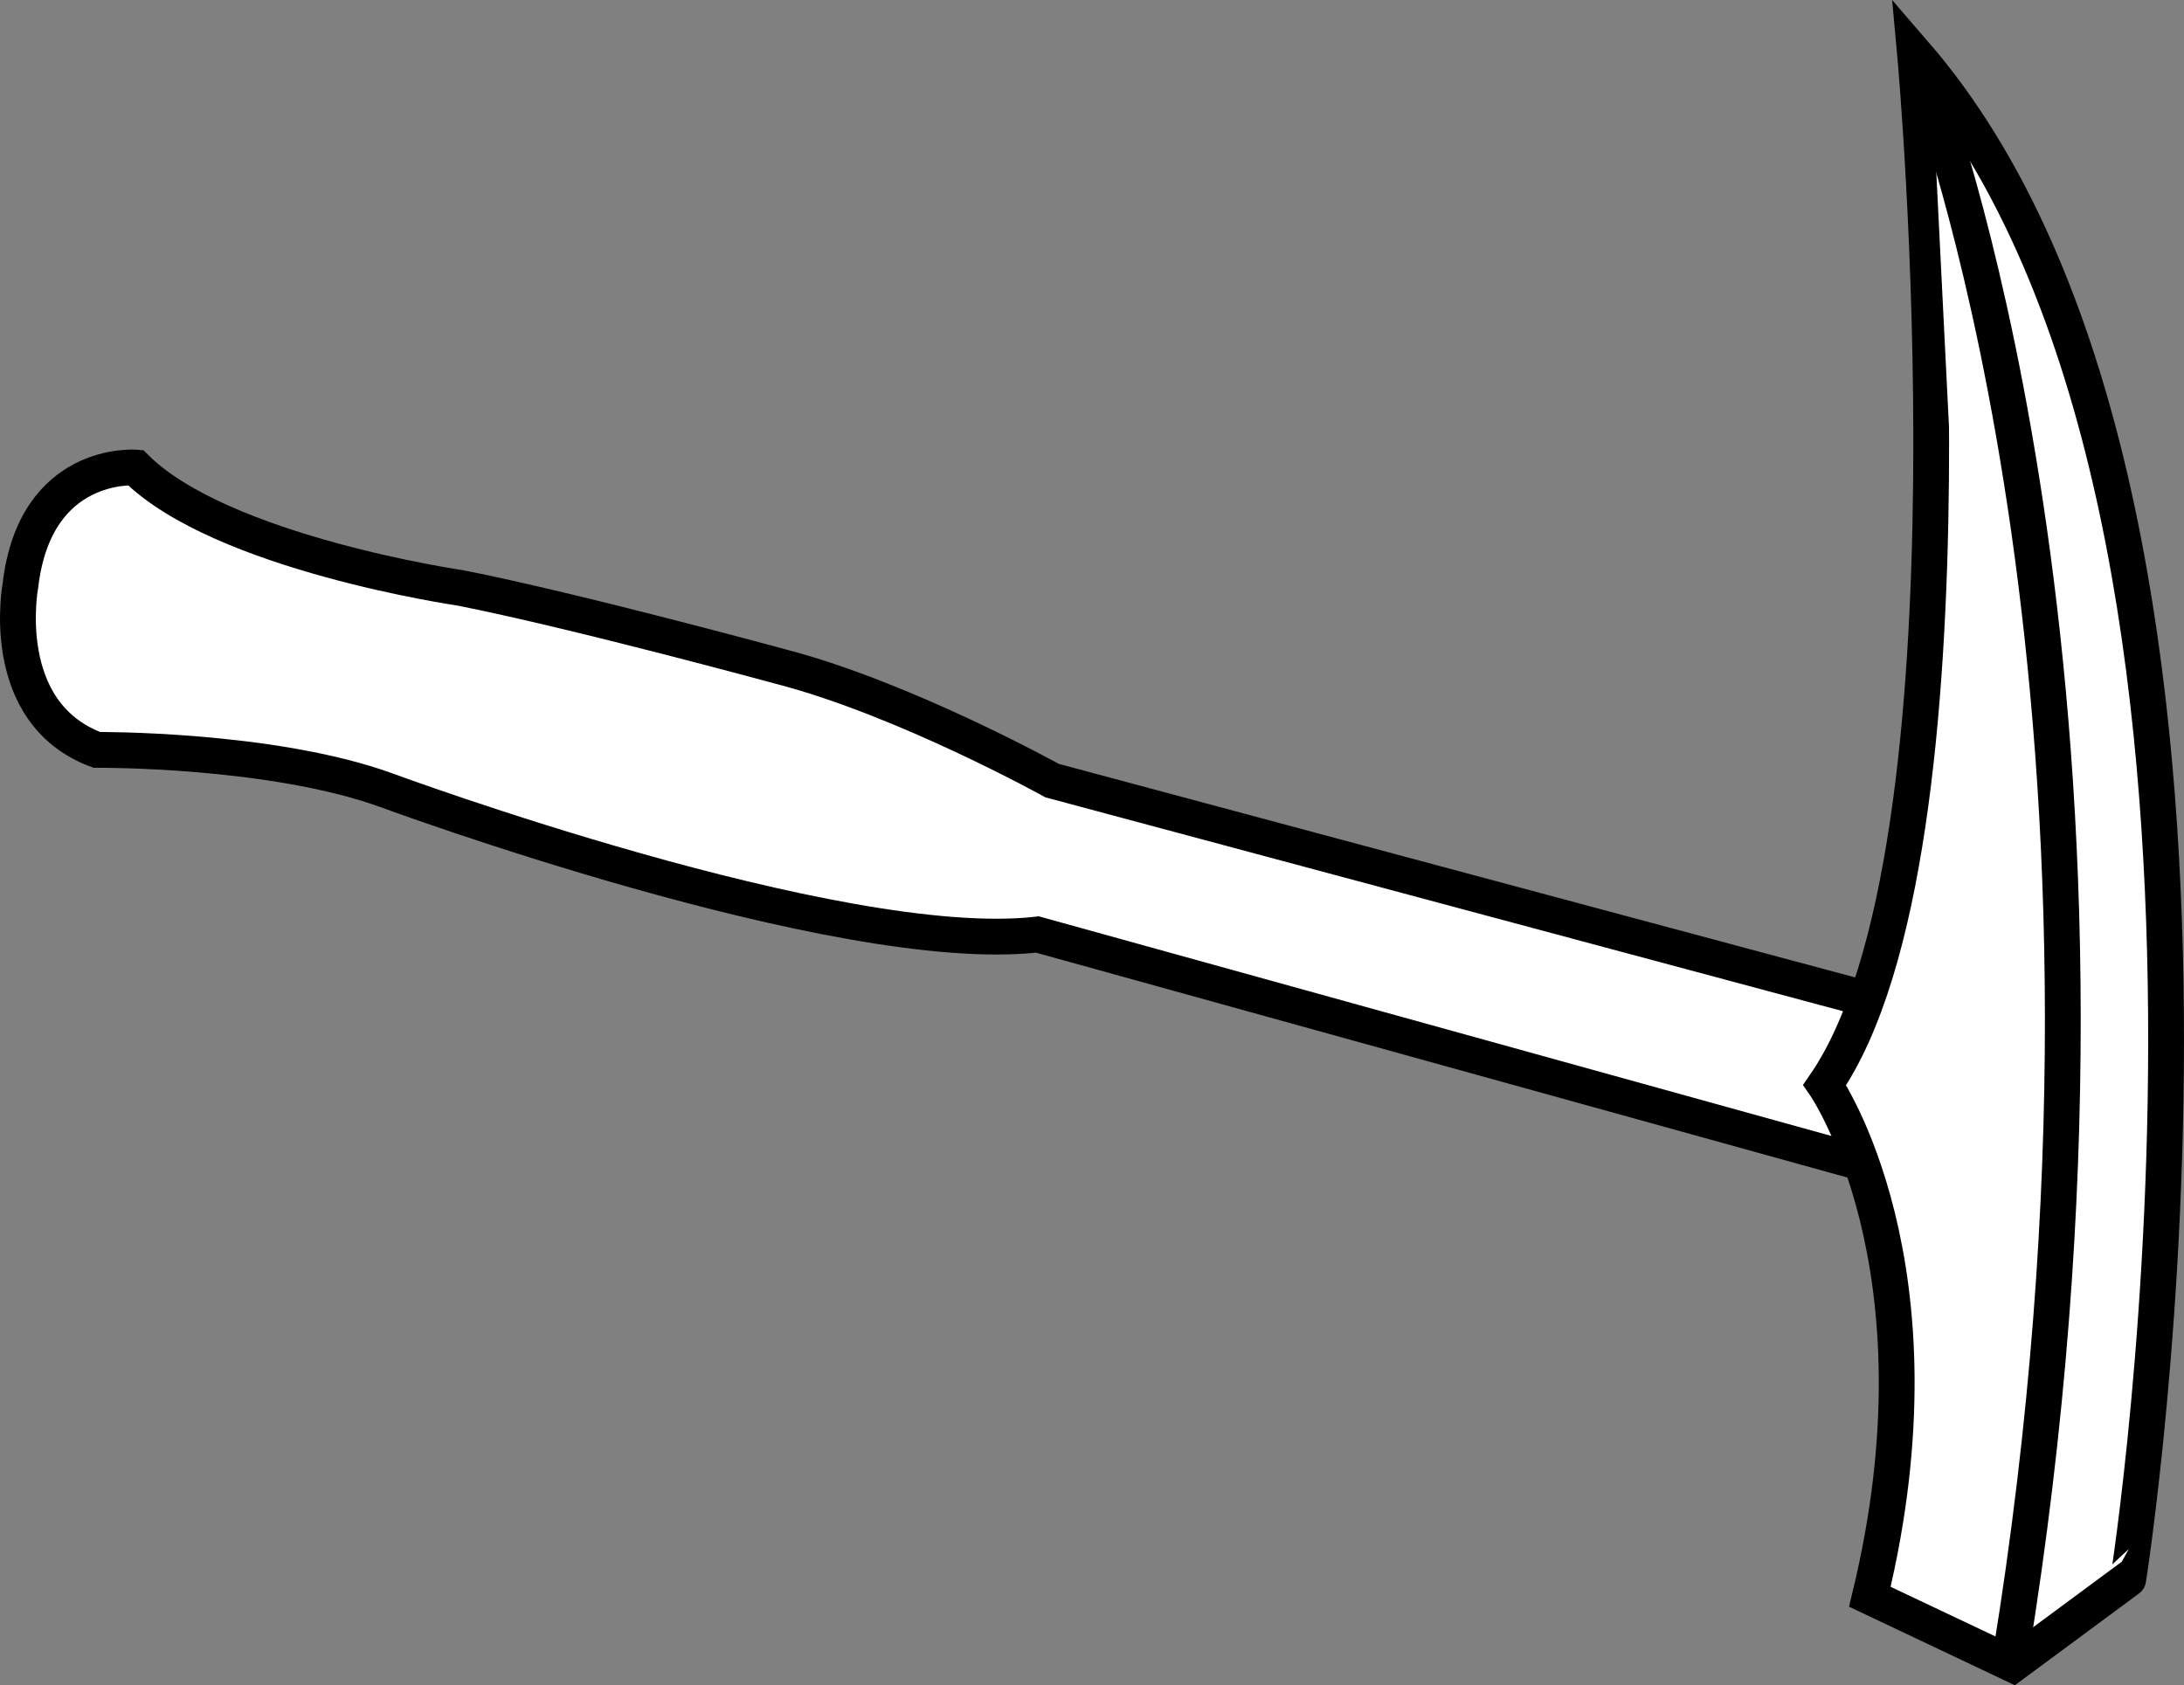
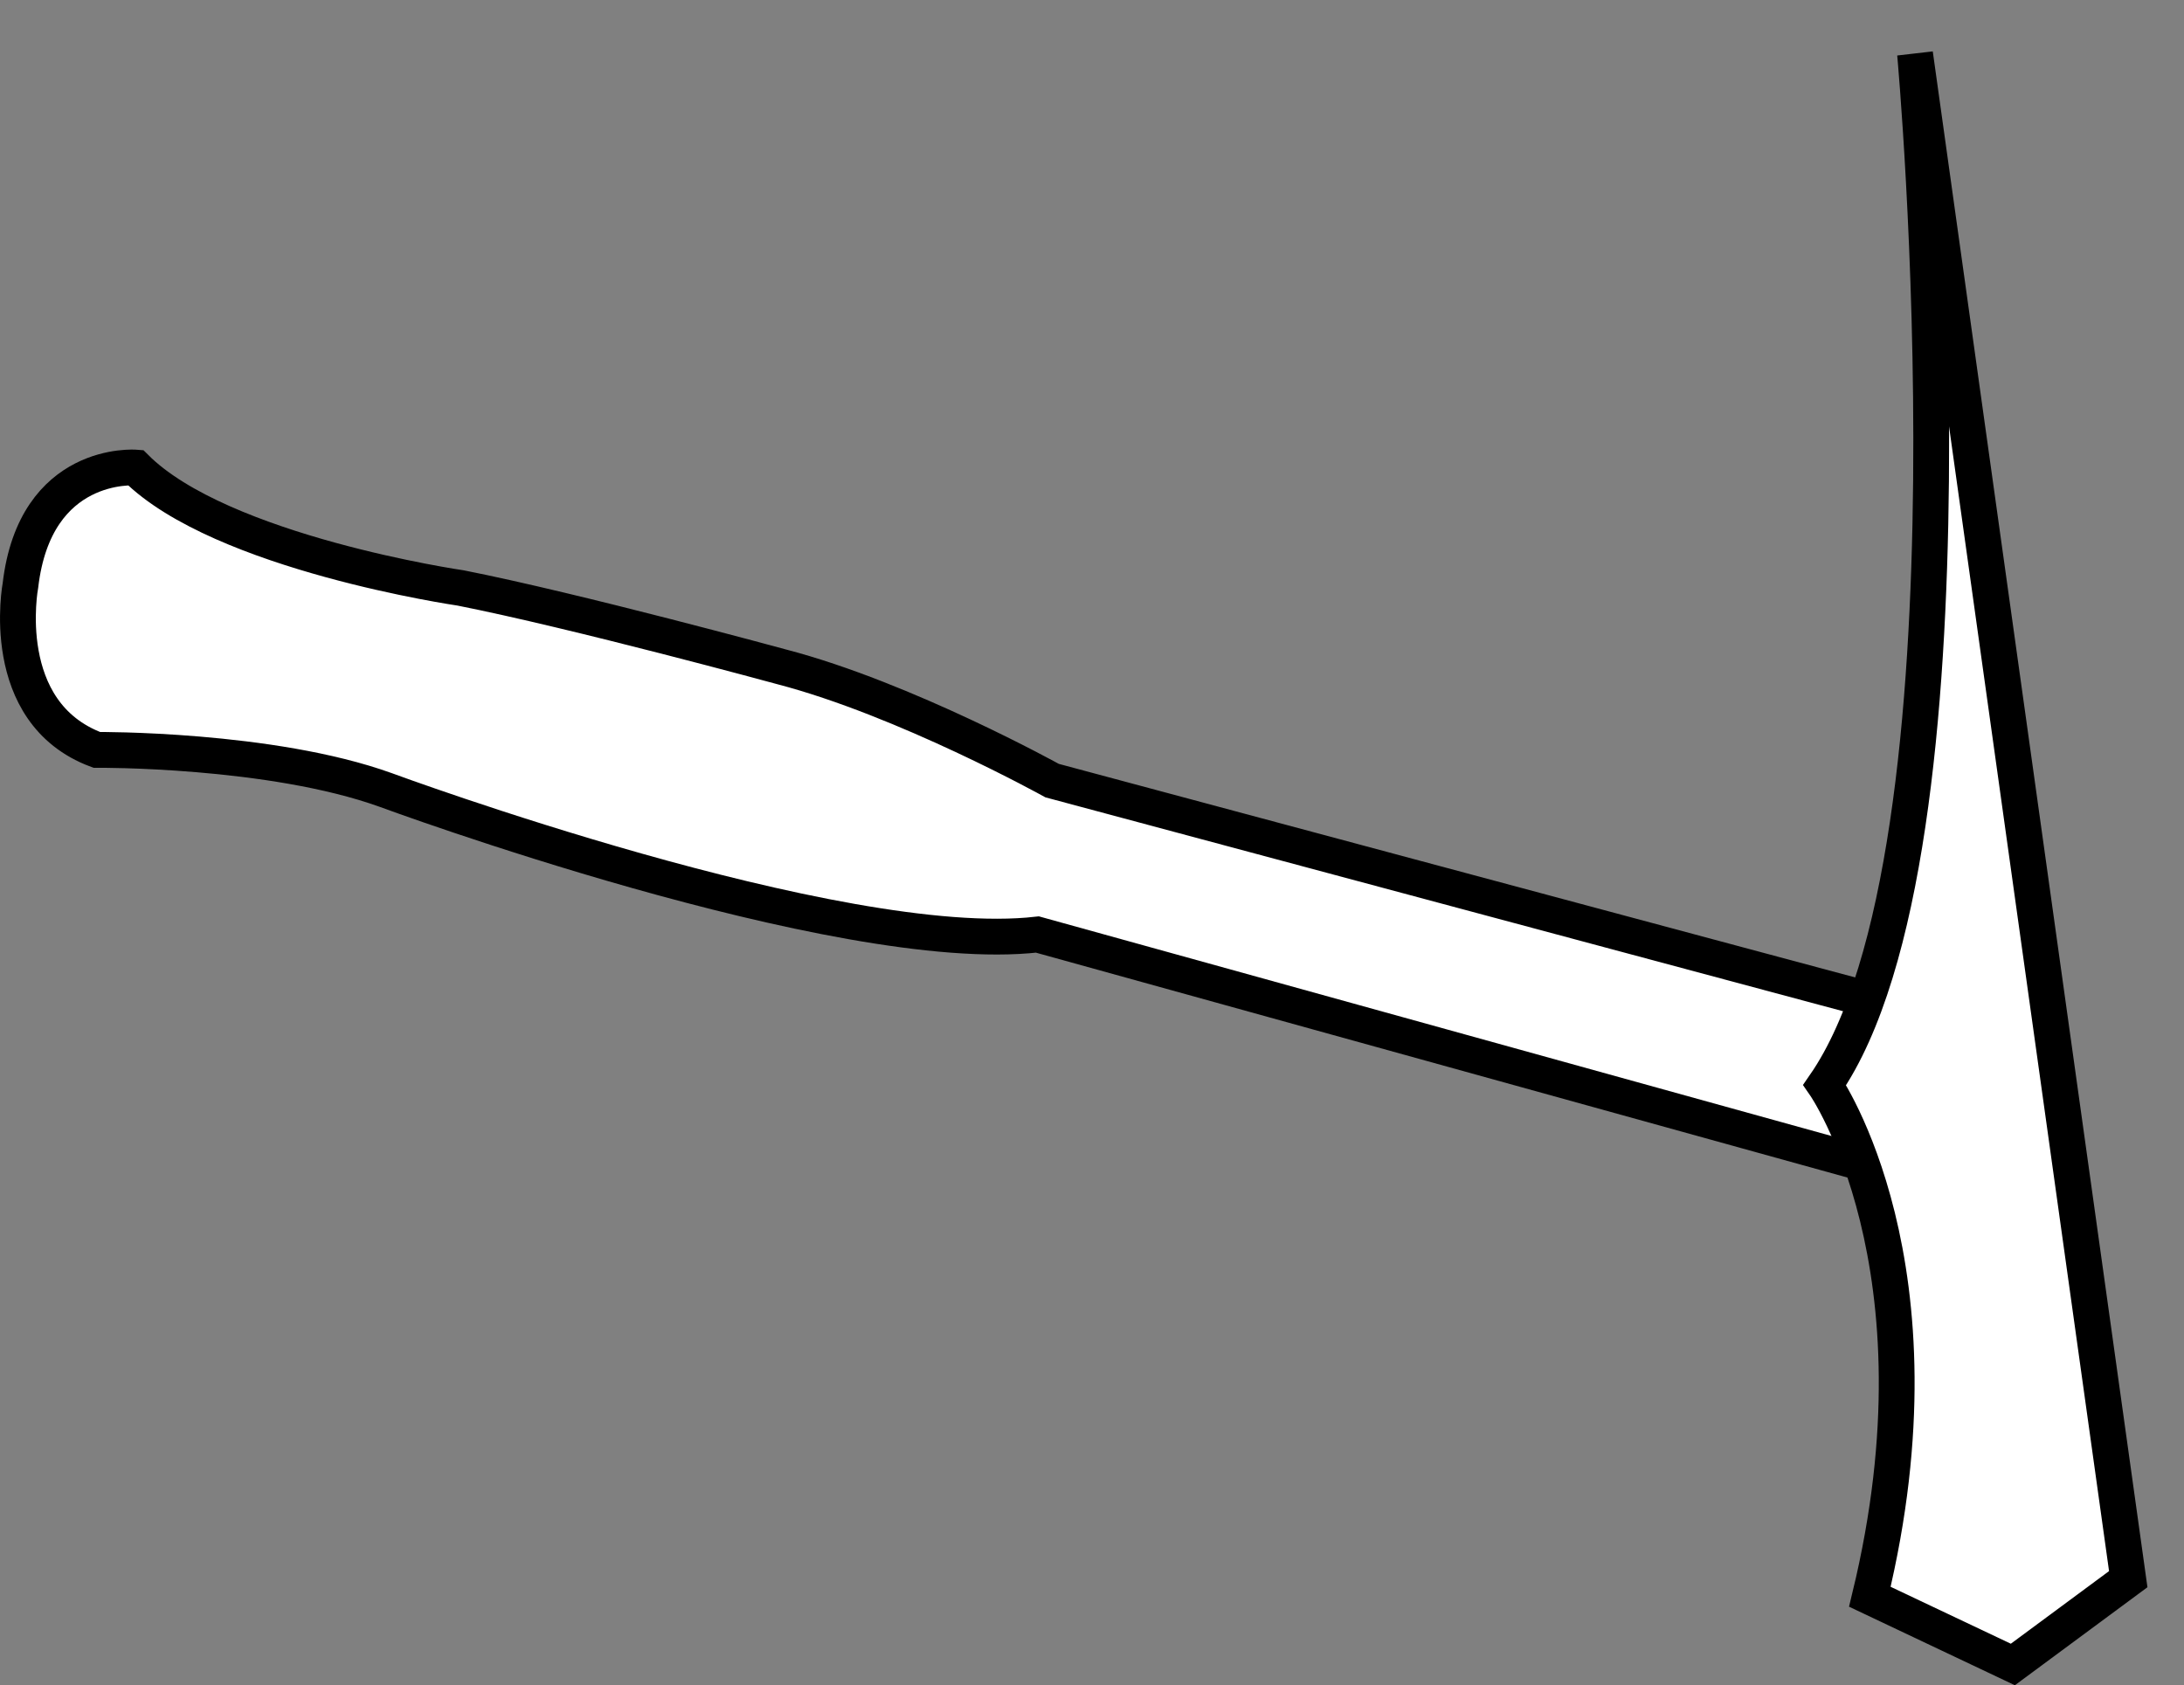
<svg xmlns="http://www.w3.org/2000/svg" version="1.1" id="image" x="0px" y="0px" width="48.811px" height="37.668px" viewBox="0 0 48.811 37.668" enable-background="new 0 0 48.811 37.668" xml:space="preserve">
  <rect x="0" y="0" width="48.811" height="37.668" fill="#808080" stroke="none" />
  <path fill="#FFFFFF" stroke="#000000" stroke-width="0.8" stroke-miterlimit="10" d="M43.251,22.741l-19.737-5.293  c0,0-3.289-1.824-6.041-2.542c0,0-4.605-1.256-7.177-1.764c0,0-5.353-0.777-7.267-2.691c0,0-2.243-0.179-2.572,2.632  c0,0-0.538,2.841,1.705,3.678c0,0,3.888-0.03,6.46,0.897c0,0,10.108,3.738,14.564,3.23l18.99,5.263  L43.251,22.741z" />
  <g>
-     <path fill="#FFFFFF" stroke="#000000" stroke-width="0.8" stroke-miterlimit="10" d="M42.8,1.204   c0,0,1.626,17.776-2.019,23.047c0,0,2.804,4.037,1.009,11.439l3.196,1.514l2.579-1.907   C47.566,35.297,51.38,11.129,42.8,1.204z" />
-     <path fill="#FFFFFF" stroke="#000000" stroke-width="0.8" stroke-miterlimit="10" d="M43.193,2.213   c0,0.224,5.159,13.794,1.738,34.822" />
+     <path fill="#FFFFFF" stroke="#000000" stroke-width="0.8" stroke-miterlimit="10" d="M42.8,1.204   c0,0,1.626,17.776-2.019,23.047c0,0,2.804,4.037,1.009,11.439l3.196,1.514l2.579-1.907   z" />
  </g>
</svg>